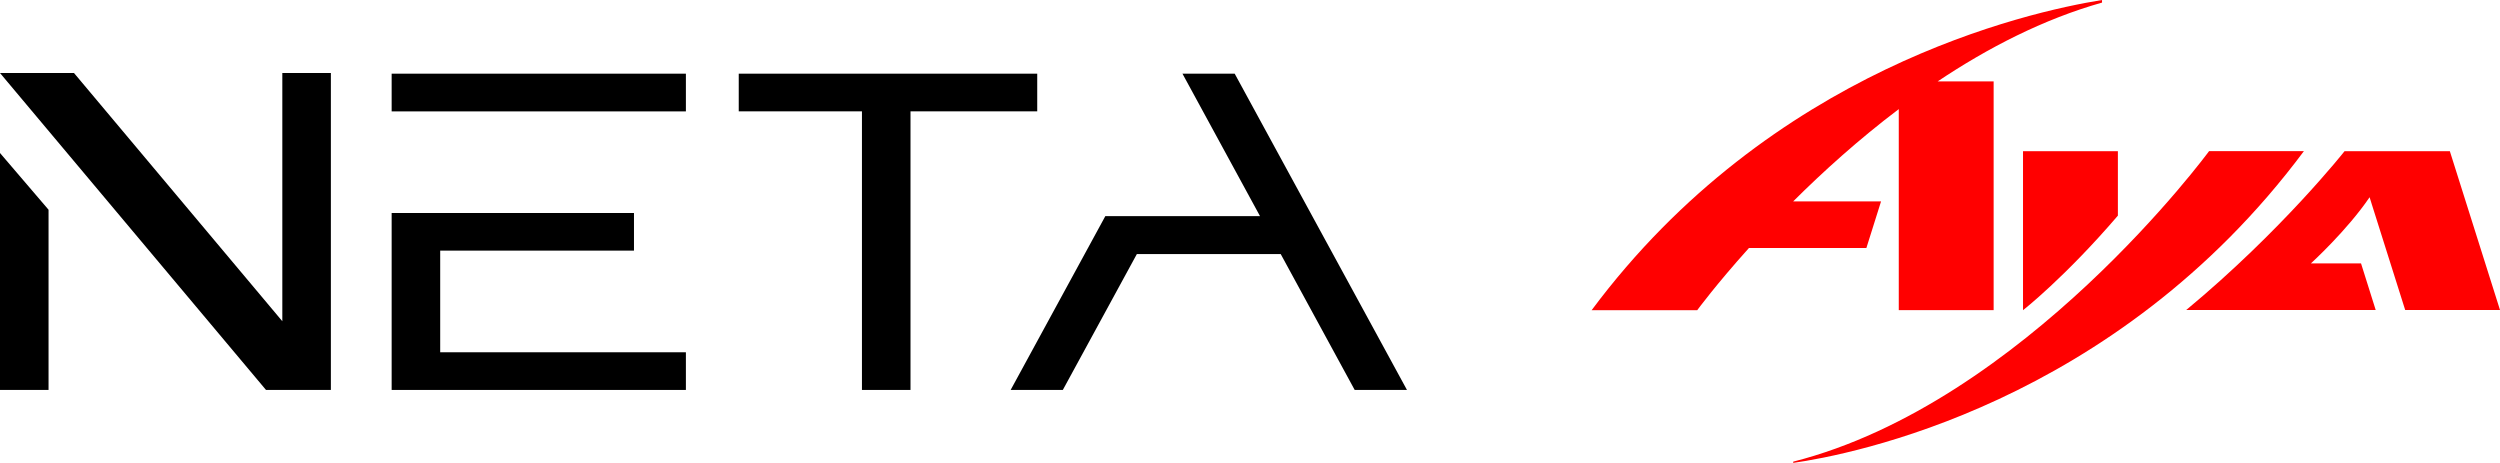
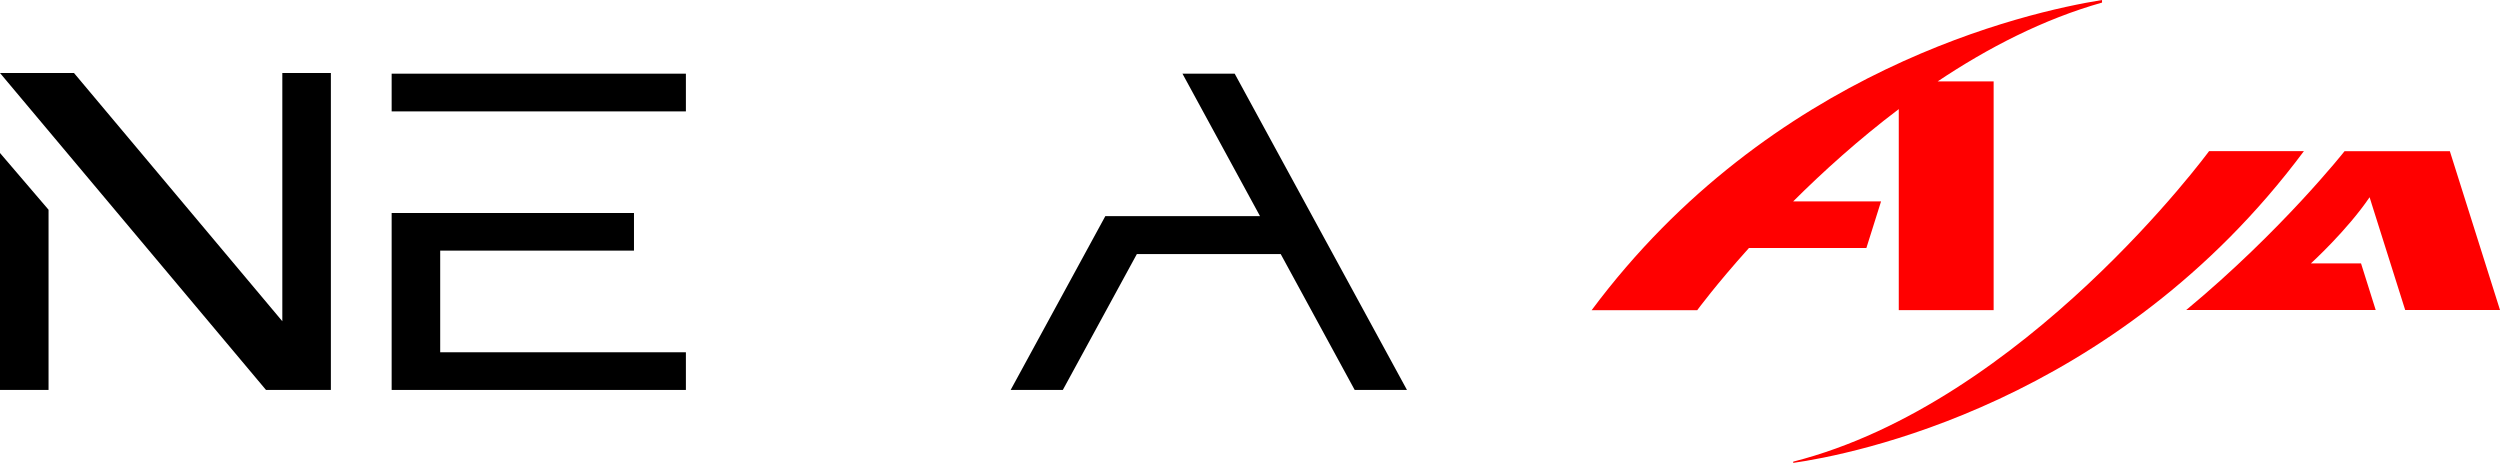
<svg xmlns="http://www.w3.org/2000/svg" id="neta-plate" viewBox="0 0 482.51 89.35" width="482.51" height="89.35">
  <defs>
    <style>.cls-1{fill:red;}.cls-2{fill-rule:evenodd;}</style>
  </defs>
  <g id="neta-logo">
    <polygon class="cls-2" points="238.3 14.22 228.22 14.22 243.19 41.72 213.33 41.72 195.06 75.26 205.13 75.26 219.42 49.03 247.18 49.03 261.46 75.26 271.55 75.26 238.3 14.22" />
    <rect x="75.59" y="14.22" width="56.79" height="7.28" />
-     <polygon class="cls-2" points="200.19 14.22 142.58 14.22 142.58 21.49 166.36 21.49 166.36 75.26 175.73 75.26 175.73 21.49 200.19 21.49 200.19 14.22" />
    <polygon class="cls-2" points="84.96 48.37 122.36 48.37 122.36 41.11 75.59 41.11 75.59 75.26 132.38 75.26 132.38 67.99 84.96 67.99 84.96 48.37" />
    <polygon class="cls-2" points="54.49 62 14.28 14.09 0 14.09 51.34 75.26 63.86 75.26 63.86 14.09 54.49 14.09 54.49 62" />
    <polygon class="cls-2" points="0 75.26 9.37 75.26 9.37 40.48 0 29.53 0 75.26" />
  </g>
  <g id="simbol">
-     <path id="bg" class="cls-1" d="M390.45,59.87s8.07-6.31,18.31-18.25v-12.44h-18.31v30.69Z" />
    <path id="bg-2" class="cls-1" d="M457.34,38.06l.43,1.38,6.44,20.39h18.3l-9.68-30.65h-20.32s-12.1,15.34-30.56,30.65h36.57l-2.83-8.99h-9.68s6.97-6.34,11.33-12.77Z" />
    <path id="bg-3" class="cls-1" d="M363.05,38.87h-16.96c5.74-5.72,12.63-11.95,20.38-17.81v38.8h18.31V15.71h-10.8c9.66-6.46,20.39-12.01,31.72-15.21V0c-14.57,2.34-63.94,13.44-98.51,59.87h20.38s3.61-4.92,9.99-12.01h22.66l2.83-8.99Z" />
    <path id="bg-4" class="cls-1" d="M444.66,29.17h-18.3s-35.68,48.6-80.26,59.93v.24c10.84-1.54,62.12-11.22,98.57-60.18Z" />
  </g>
</svg>